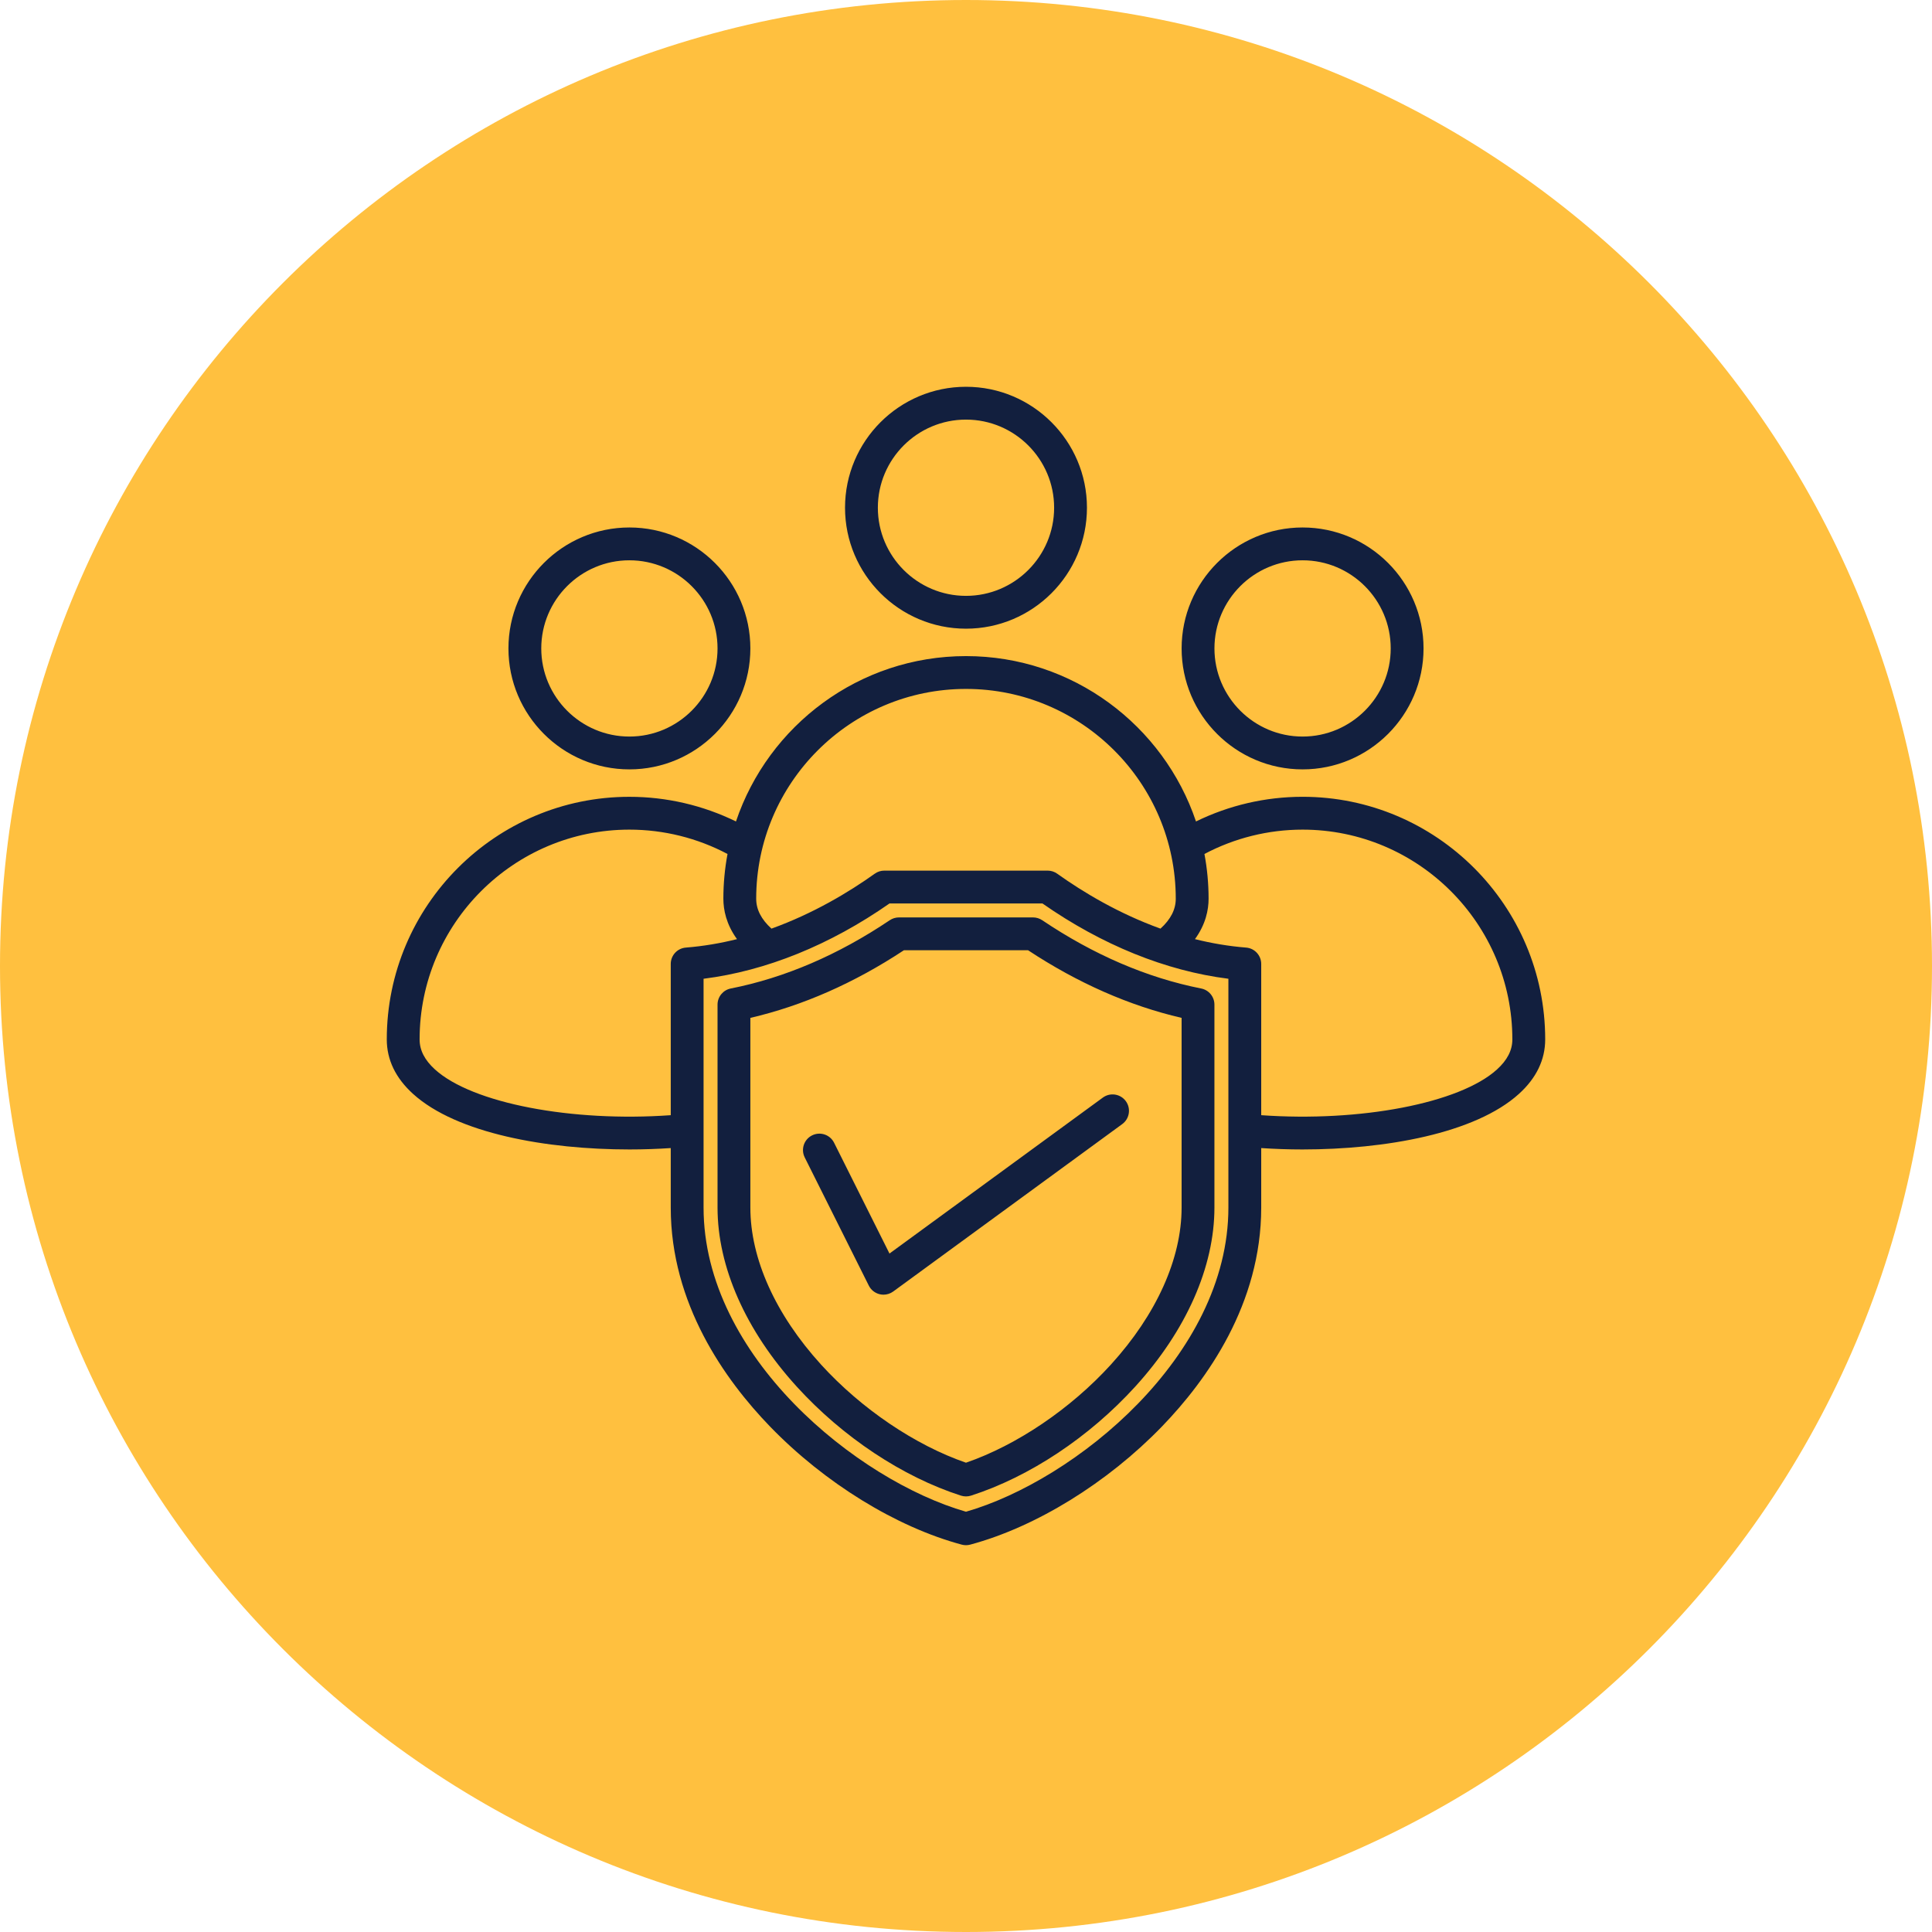
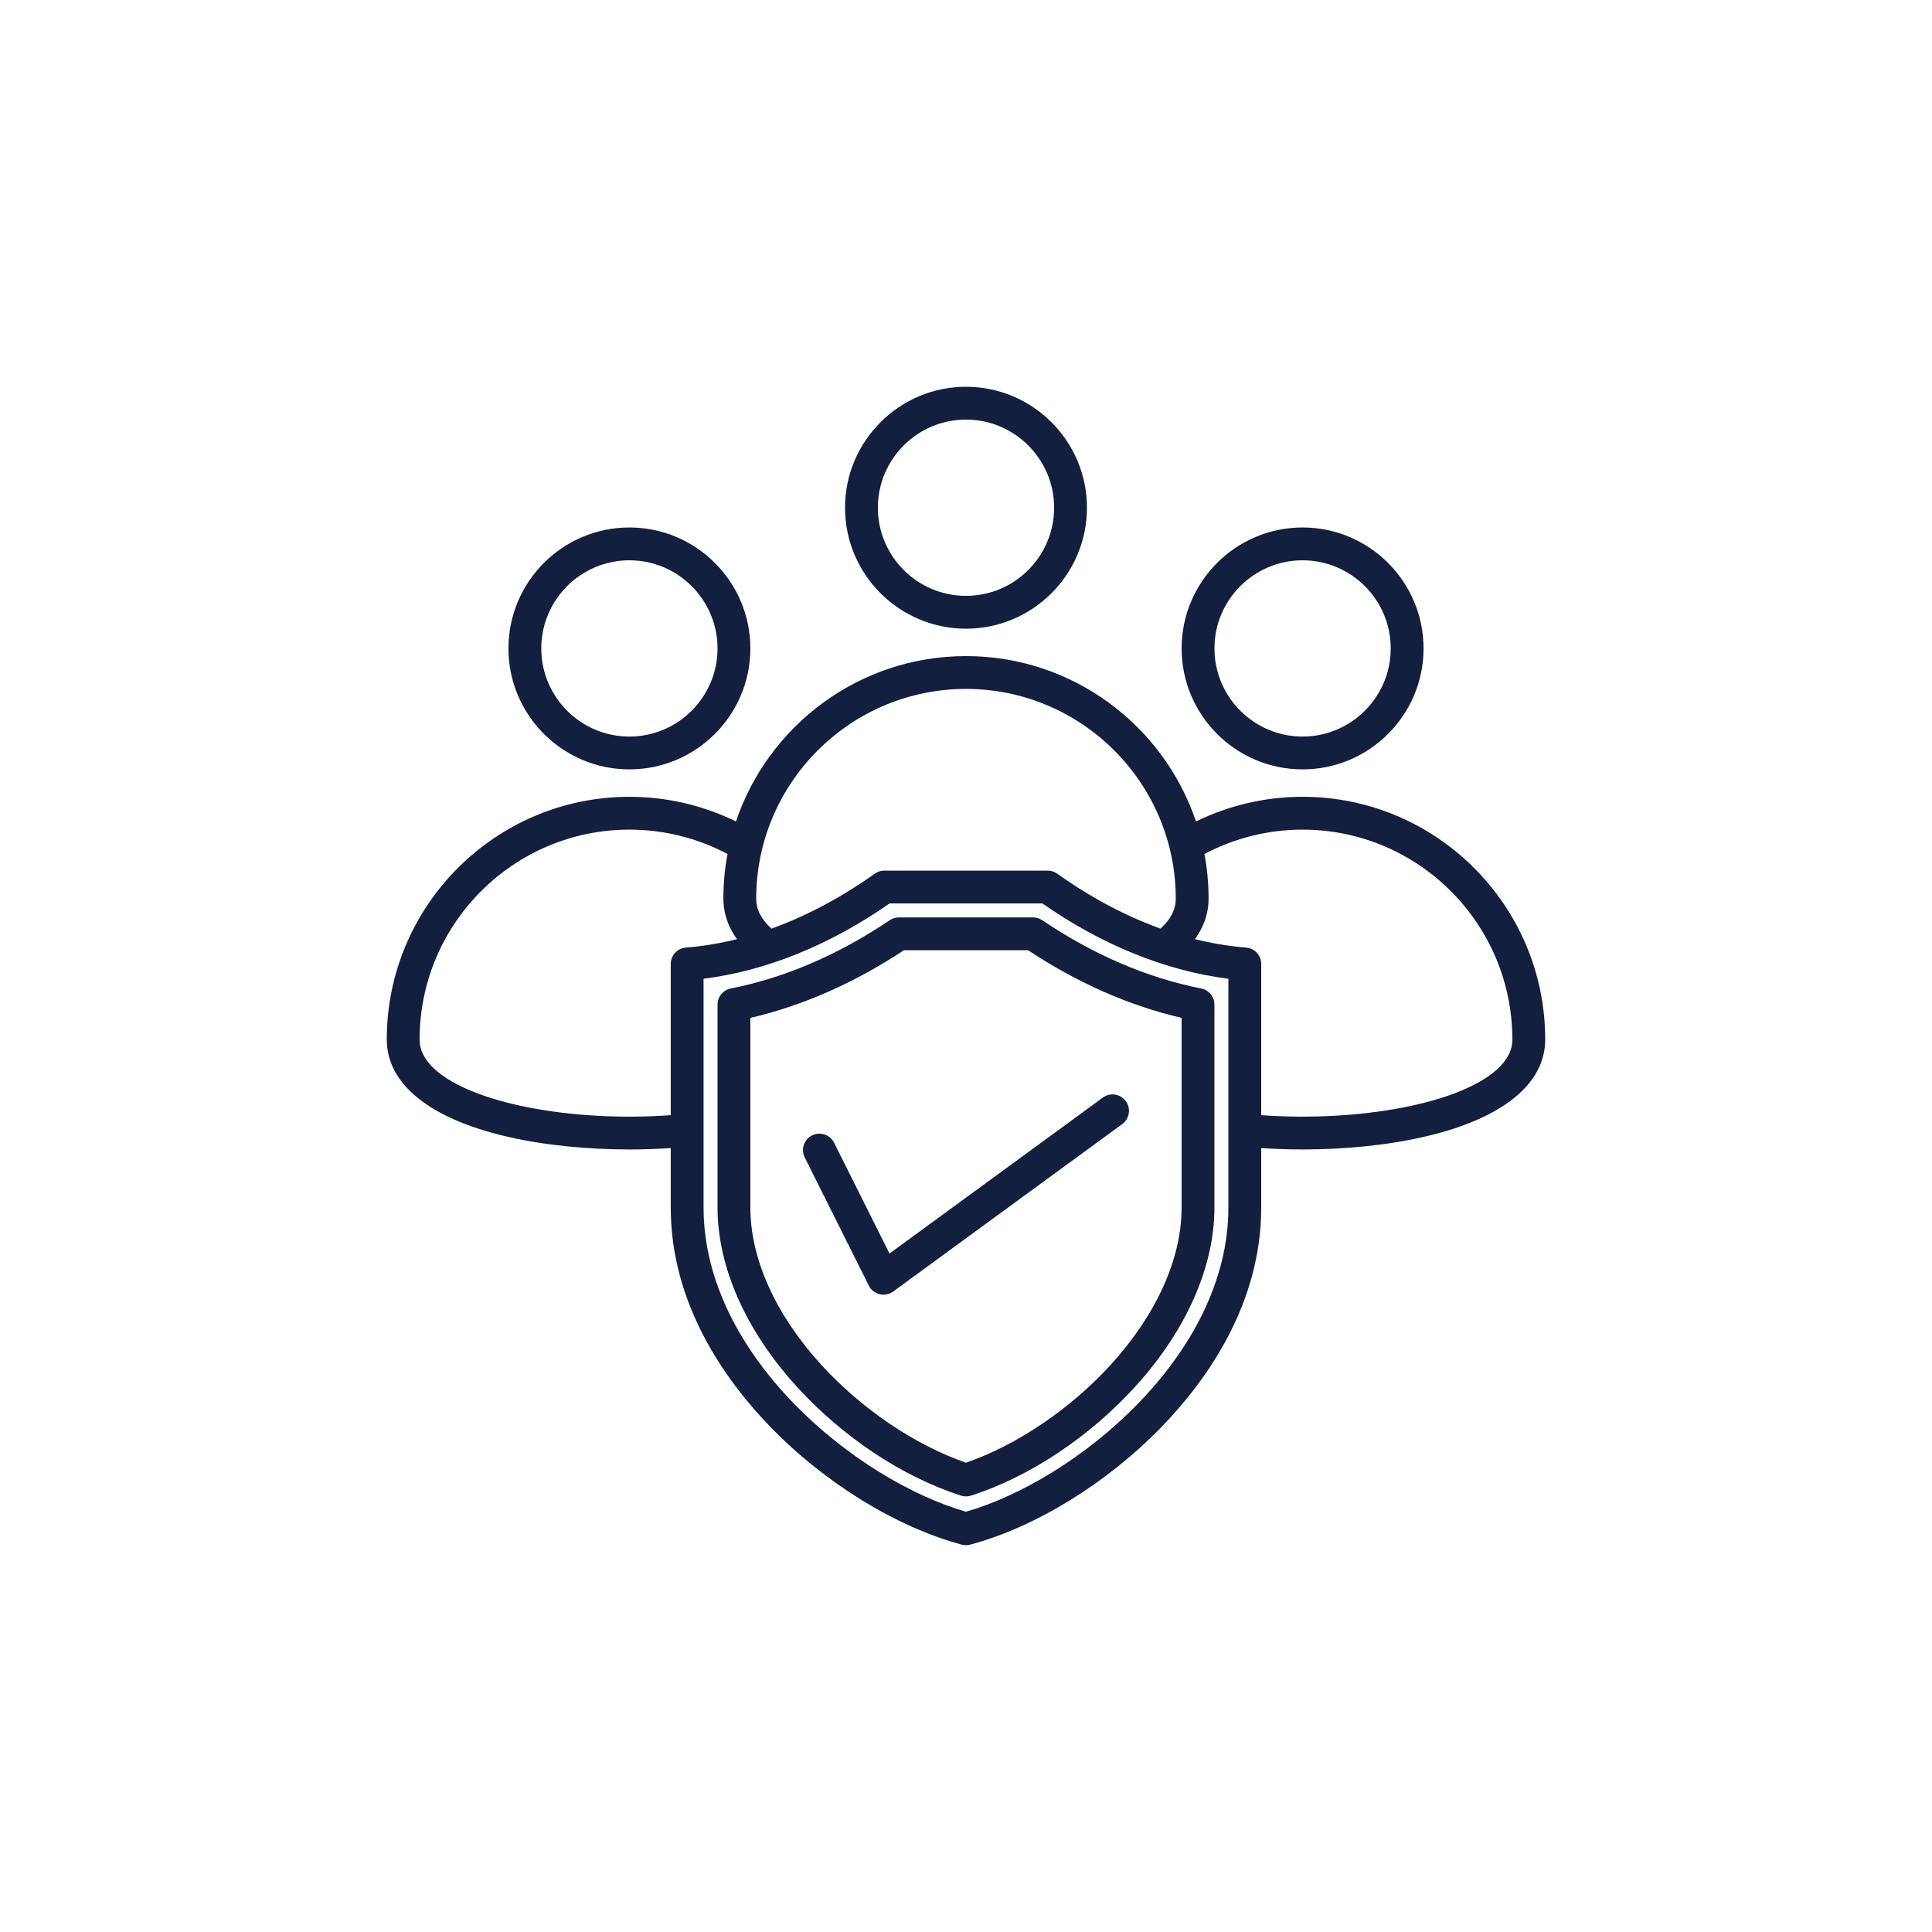
<svg xmlns="http://www.w3.org/2000/svg" width="500" zoomAndPan="magnify" viewBox="0 0 375 375" height="500" preserveAspectRatio="xMidYMid meet" version="1.0">
  <defs>
    <clipPath id="287c32345c">
-       <path d="M 187.5 0 C 83.945 0 0 83.945 0 187.5 C 0 291.055 83.945 375 187.5 375 C 291.055 375 375 291.055 375 187.5 C 375 83.945 291.055 0 187.5 0 Z M 187.5 0 " clip-rule="nonzero" />
-     </clipPath>
+       </clipPath>
    <clipPath id="0254d59ee4">
      <path d="M 75.074 75.074 L 300 75.074 L 300 300 L 75.074 300 Z M 75.074 75.074 " clip-rule="nonzero" />
    </clipPath>
  </defs>
  <g clip-path="url(#287c32345c)">
    <rect x="-37.5" width="450" fill="#ffc03f" y="-37.5" height="450" fill-opacity="1" />
  </g>
  <g clip-path="url(#0254d59ee4)">
    <path fill="#121f3e" d="M 252.832 149.336 C 265.777 149.336 276.309 138.805 276.309 125.859 C 276.309 112.914 265.777 102.383 252.832 102.383 C 239.883 102.383 229.352 112.914 229.352 125.859 C 229.352 138.805 239.883 149.336 252.832 149.336 Z M 252.832 108.754 C 262.262 108.754 269.938 116.426 269.938 125.859 C 269.938 135.289 262.262 142.965 252.832 142.965 C 243.398 142.965 235.723 135.289 235.723 125.859 C 235.723 116.426 243.398 108.754 252.832 108.754 Z M 122.164 149.336 C 135.113 149.336 145.645 138.805 145.645 125.859 C 145.645 112.914 135.113 102.383 122.164 102.383 C 109.219 102.383 98.688 112.914 98.688 125.859 C 98.688 138.805 109.219 149.336 122.164 149.336 Z M 122.164 108.754 C 131.598 108.754 139.273 116.426 139.273 125.859 C 139.273 135.289 131.598 142.965 122.164 142.965 C 112.734 142.965 105.059 135.289 105.059 125.859 C 105.059 116.426 112.734 108.754 122.164 108.754 Z M 252.832 154.656 C 245.625 154.656 238.551 156.309 232.141 159.445 C 225.863 140.809 208.223 127.348 187.5 127.348 C 166.77 127.348 149.129 140.809 142.852 159.445 C 136.441 156.309 129.367 154.66 122.164 154.66 C 96.199 154.656 75.074 175.781 75.074 201.746 C 75.074 205.695 76.785 209.25 80.16 212.312 C 88.648 220.012 106.129 223.109 122.184 223.109 C 124.914 223.109 127.594 223.012 130.191 222.84 L 130.191 234.387 C 130.191 253.043 140.672 267.797 149.465 276.891 C 160.055 287.836 173.961 296.406 186.672 299.812 C 186.941 299.883 187.219 299.922 187.496 299.922 C 187.773 299.922 188.051 299.883 188.32 299.812 C 201.031 296.406 214.938 287.836 225.527 276.891 C 234.32 267.797 244.801 253.043 244.801 234.387 L 244.801 222.84 C 247.398 223.012 250.078 223.109 252.809 223.109 C 268.863 223.105 286.344 220.012 294.836 212.312 C 298.211 209.25 299.922 205.695 299.922 201.746 C 299.922 175.781 278.797 154.656 252.832 154.656 Z M 187.496 133.719 C 209.949 133.719 228.215 151.984 228.215 174.438 C 228.215 176.527 227.238 178.438 225.25 180.246 C 217.125 177.312 210.254 173.188 205.203 169.582 C 204.66 169.195 204.016 168.988 203.352 168.988 L 171.641 168.988 C 170.977 168.988 170.332 169.195 169.793 169.582 C 164.738 173.188 157.867 177.312 149.742 180.246 C 147.754 178.438 146.777 176.527 146.777 174.438 C 146.777 151.984 165.043 133.719 187.496 133.719 Z M 84.438 207.59 C 82.426 205.762 81.445 203.852 81.445 201.746 C 81.445 179.297 99.711 161.031 122.164 161.031 C 128.832 161.031 135.367 162.66 141.211 165.758 C 140.684 168.57 140.406 171.473 140.406 174.438 C 140.406 176.578 140.949 179.395 143.051 182.285 C 139.879 183.078 136.562 183.652 133.125 183.926 C 131.469 184.055 130.191 185.438 130.191 187.102 L 130.191 216.457 C 110.984 217.828 91.676 214.152 84.438 207.59 Z M 238.43 234.387 C 238.43 263.242 208.613 287.355 187.496 293.426 C 166.383 287.355 136.562 263.242 136.562 234.387 L 136.562 189.977 C 148.695 188.449 161.094 183.434 172.652 175.363 L 202.34 175.363 C 213.898 183.434 226.297 188.449 238.43 189.977 Z M 290.555 207.59 C 283.316 214.152 264.012 217.824 244.801 216.457 L 244.801 187.102 C 244.801 185.438 243.523 184.055 241.867 183.926 C 238.434 183.652 235.117 183.078 231.941 182.285 C 234.043 179.395 234.586 176.578 234.586 174.438 C 234.586 171.473 234.309 168.574 233.781 165.758 C 239.625 162.664 246.164 161.031 252.828 161.031 C 275.281 161.031 293.547 179.297 293.547 201.746 C 293.547 203.852 292.57 205.762 290.555 207.59 Z M 187.496 122.027 C 200.445 122.027 210.977 111.496 210.977 98.547 C 210.977 85.602 200.445 75.074 187.496 75.074 C 174.551 75.074 164.02 85.602 164.02 98.547 C 164.02 111.496 174.551 122.027 187.496 122.027 Z M 187.496 81.445 C 196.93 81.445 204.605 89.117 204.605 98.547 C 204.605 107.98 196.93 115.656 187.496 115.656 C 178.066 115.656 170.391 107.98 170.391 98.547 C 170.391 89.117 178.066 81.445 187.496 81.445 Z M 200.512 178.07 L 174.48 178.07 C 173.848 178.07 173.227 178.262 172.703 178.613 C 162.707 185.336 152.324 189.797 141.84 191.867 C 140.348 192.164 139.273 193.473 139.273 194.996 L 139.273 234.387 C 139.273 245.898 144.73 258.242 154.645 269.137 C 163.559 278.941 175.176 286.652 186.52 290.301 C 186.84 290.402 187.168 290.453 187.496 290.453 C 187.824 290.453 188.156 290.402 188.473 290.301 C 199.816 286.652 211.434 278.941 220.352 269.137 C 230.262 258.242 235.719 245.898 235.719 234.387 L 235.719 194.996 C 235.719 193.473 234.645 192.164 233.152 191.867 C 222.668 189.797 212.285 185.336 202.293 178.613 C 201.766 178.262 201.148 178.07 200.512 178.07 Z M 229.348 234.387 C 229.348 244.312 224.477 255.129 215.637 264.852 C 207.824 273.438 197.375 280.504 187.496 283.91 C 177.617 280.504 167.168 273.438 159.355 264.852 C 150.516 255.129 145.645 244.312 145.645 234.387 L 145.645 197.57 C 155.797 195.211 165.805 190.805 175.445 184.445 L 199.551 184.445 C 209.188 190.805 219.195 195.211 229.348 197.57 Z M 172.648 243.312 L 214.066 213.039 C 215.488 212 217.48 212.309 218.52 213.73 C 219.559 215.152 219.246 217.145 217.828 218.184 L 173.367 250.684 C 172.816 251.086 172.156 251.297 171.484 251.297 C 171.234 251.297 170.984 251.266 170.734 251.207 C 169.824 250.984 169.055 250.375 168.637 249.535 L 156.195 224.652 C 155.41 223.078 156.047 221.164 157.621 220.379 C 159.195 219.59 161.109 220.23 161.895 221.805 Z M 172.648 243.312 " fill-opacity="1" fill-rule="nonzero" />
  </g>
</svg>